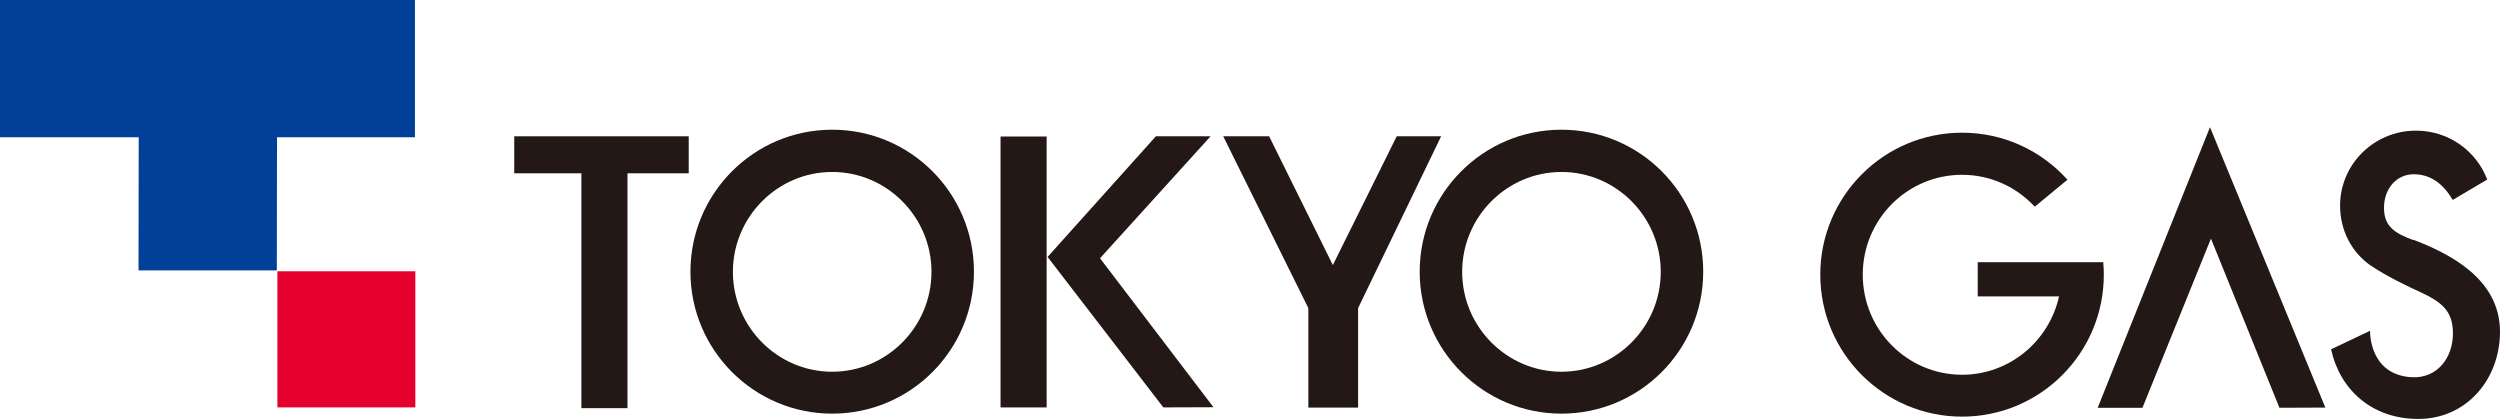
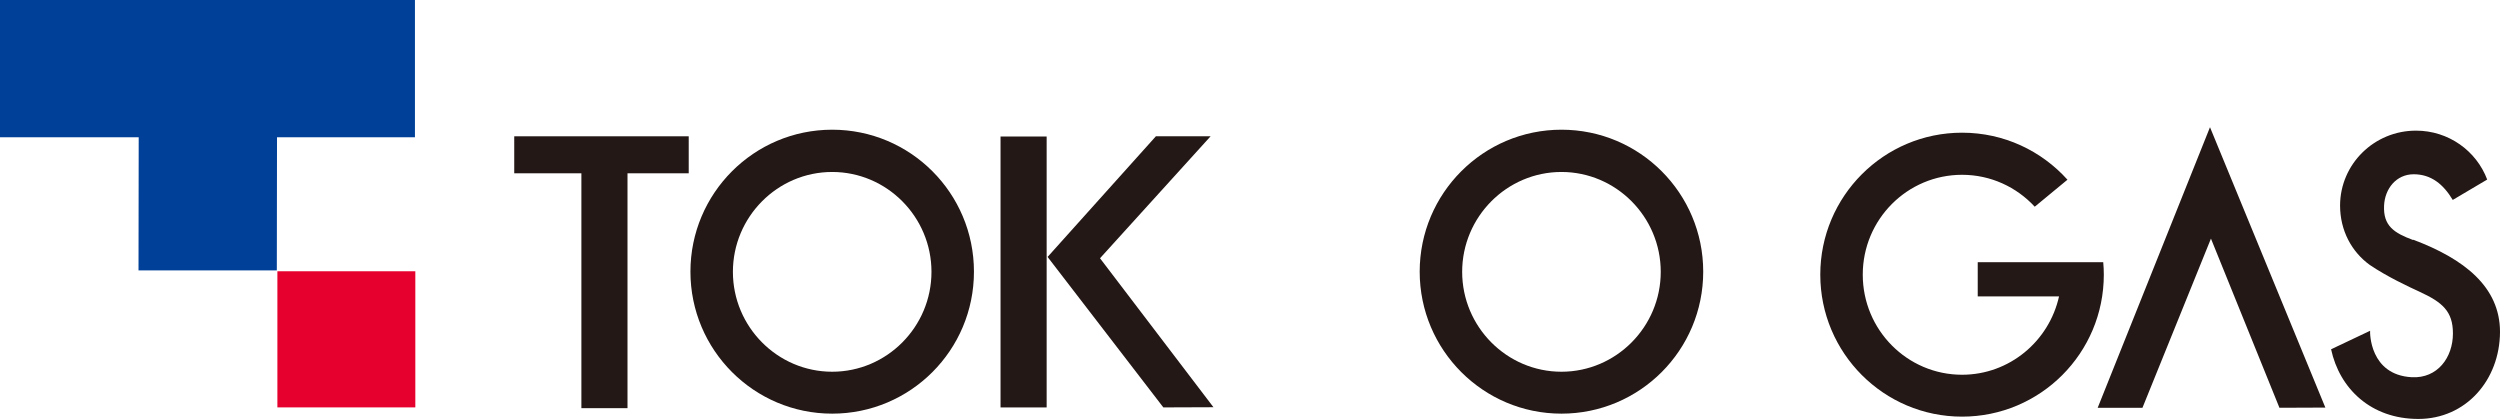
<svg xmlns="http://www.w3.org/2000/svg" width="185" height="31" version="1.1" viewBox="0 0 185 31">
  <g>
    <g>
      <path d="M77.452,10.102h-3.412v20.048h3.412V10.102Z" fill="#231815" />
      <path d="M81.401,19.111l8.183-9.025h-4.049l-8.013,8.927,8.565,11.135,3.709-.014-8.395-11.023Z" fill="#231815" />
-       <path d="M103.358,10.086l-4.728,9.528-4.714-9.528h-3.398l6.3,12.714v7.363h3.681v-7.363l6.144-12.714h-3.285Z" fill="#231815" />
      <path d="M50.965,10.086h-12.911v2.738h4.969v17.38h3.412V12.824h4.53v-2.738Z" fill="#231815" />
      <path d="M51.092,20.104c0-5.798,4.7-10.506,10.49-10.506s10.49,4.694,10.49,10.506-4.7,10.506-10.49,10.506-10.49-4.708-10.49-10.506ZM61.582,27.508c4.049,0,7.347-3.325,7.347-7.391s-3.299-7.391-7.347-7.391-7.347,3.325-7.347,7.391,3.299,7.391,7.347,7.391Z" fill="#231815" />
      <path d="M105.057,20.104c0-5.798,4.7-10.506,10.491-10.506s10.49,4.694,10.49,10.506-4.7,10.506-10.49,10.506-10.491-4.708-10.491-10.506ZM115.548,27.508c4.048,0,7.347-3.325,7.347-7.391s-3.299-7.391-7.347-7.391-7.348,3.325-7.348,7.391,3.299,7.391,7.348,7.391Z" fill="#231815" />
      <path d="M163.539,9.414l-8.31,20.761h3.313l5.068-12.518,5.068,12.518,3.398-.014-8.537-20.747Z" fill="#231815" />
      <path d="M178.559,17.757c-1.388-.517-2.209-1.034-2.138-2.543.057-1.257.906-2.319,2.194-2.319s2.195.74,2.888,1.9l2.549-1.509c-.793-2.11-2.846-3.619-5.267-3.619-3.1,0-5.606,2.473-5.62,5.533,0,1.872.864,3.437,2.194,4.401,1.246.852,2.917,1.635,3.681,1.984,1.699.782,2.477,1.453,2.477,3.088,0,1.788-1.146,3.339-3.043,3.241-3.129-.168-3.101-3.311-3.086-3.437l-2.888,1.369c.623,2.892,2.93,5.155,6.455,5.155s6.031-2.878,6.045-6.441c0-3.339-2.661-5.407-6.413-6.818" fill="#231815" />
      <path d="M155.653,19.404h-9.301v2.529h6.017c-.736,3.311-3.667,5.798-7.178,5.798-4.048,0-7.347-3.311-7.347-7.405s3.299-7.391,7.347-7.391c2.124,0,4.035.908,5.38,2.361l2.421-1.998c-1.925-2.138-4.7-3.479-7.801-3.479-5.79,0-10.49,4.708-10.49,10.506s4.7,10.506,10.49,10.506,10.491-4.694,10.491-10.506c0-.307-.015-.629-.043-.922" fill="#231815" />
      <path d="M30.706,10.157h-10.207l-.014,9.85h-10.235l.014-9.85H0V0h30.706v10.157Z" fill="#004098" />
      <path d="M30.734,20.074h-10.207v10.073h10.207v-10.073Z" fill="#e6002d" />
    </g>
  </g>
</svg>